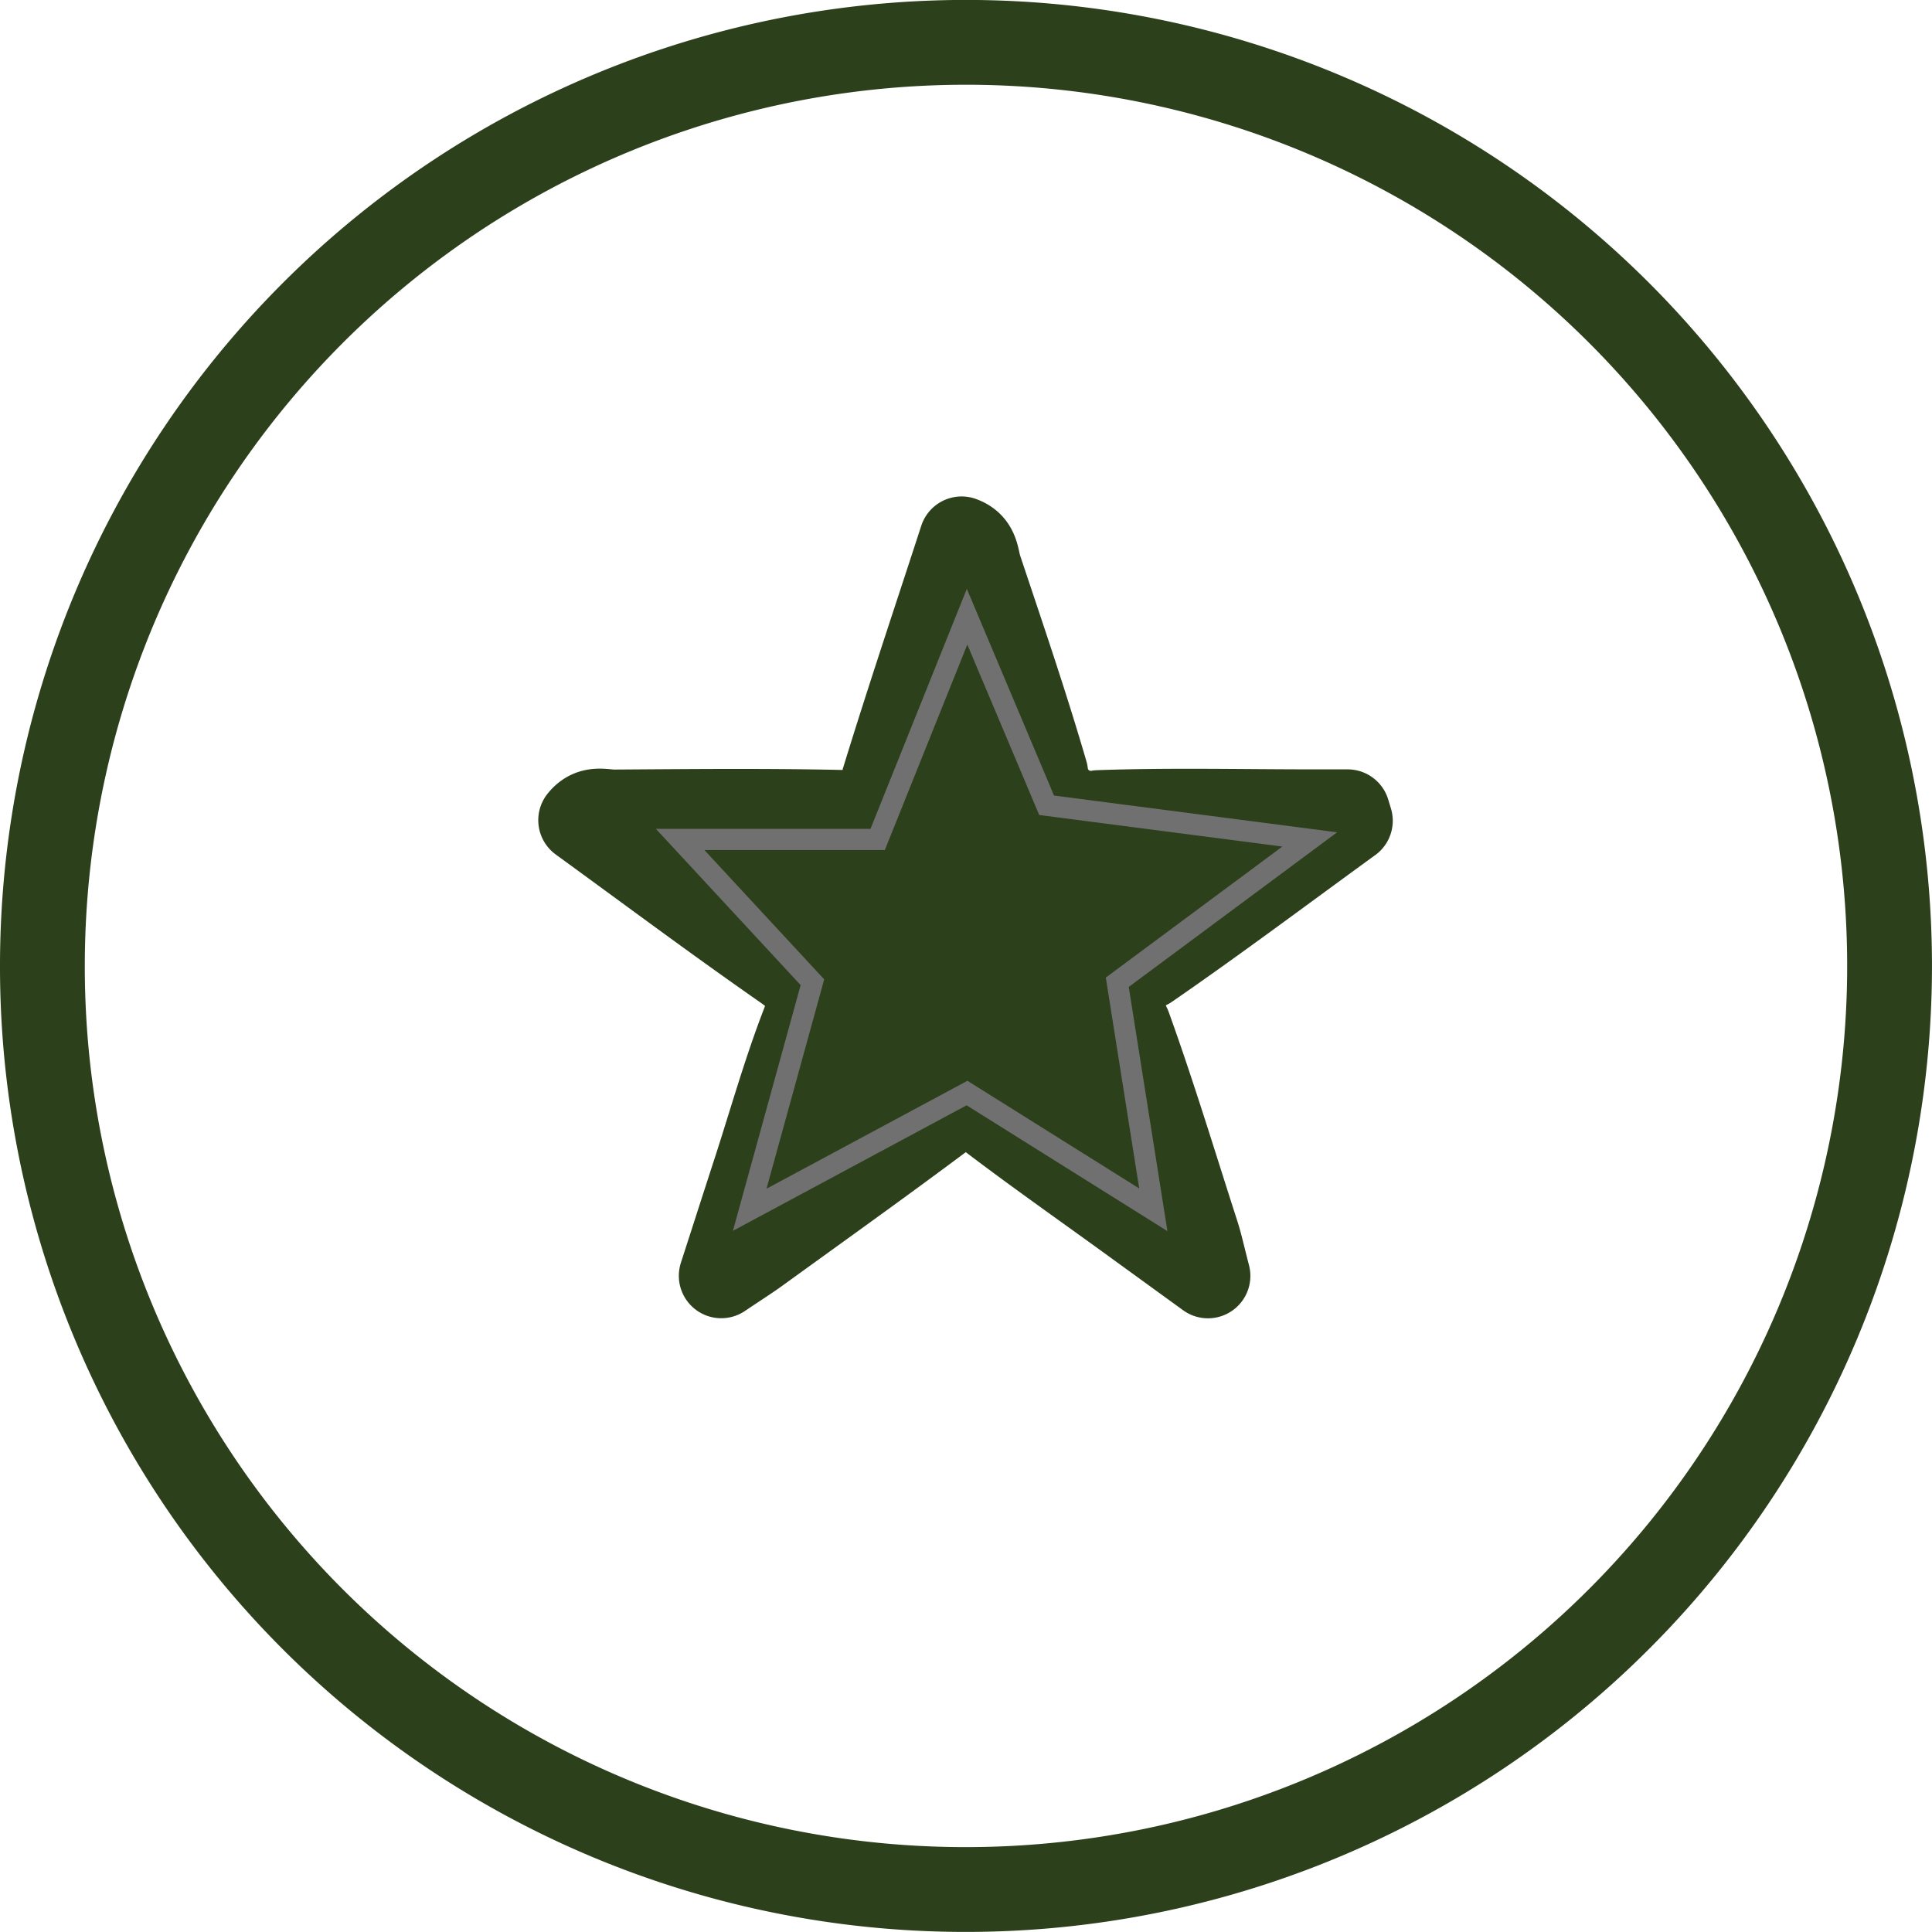
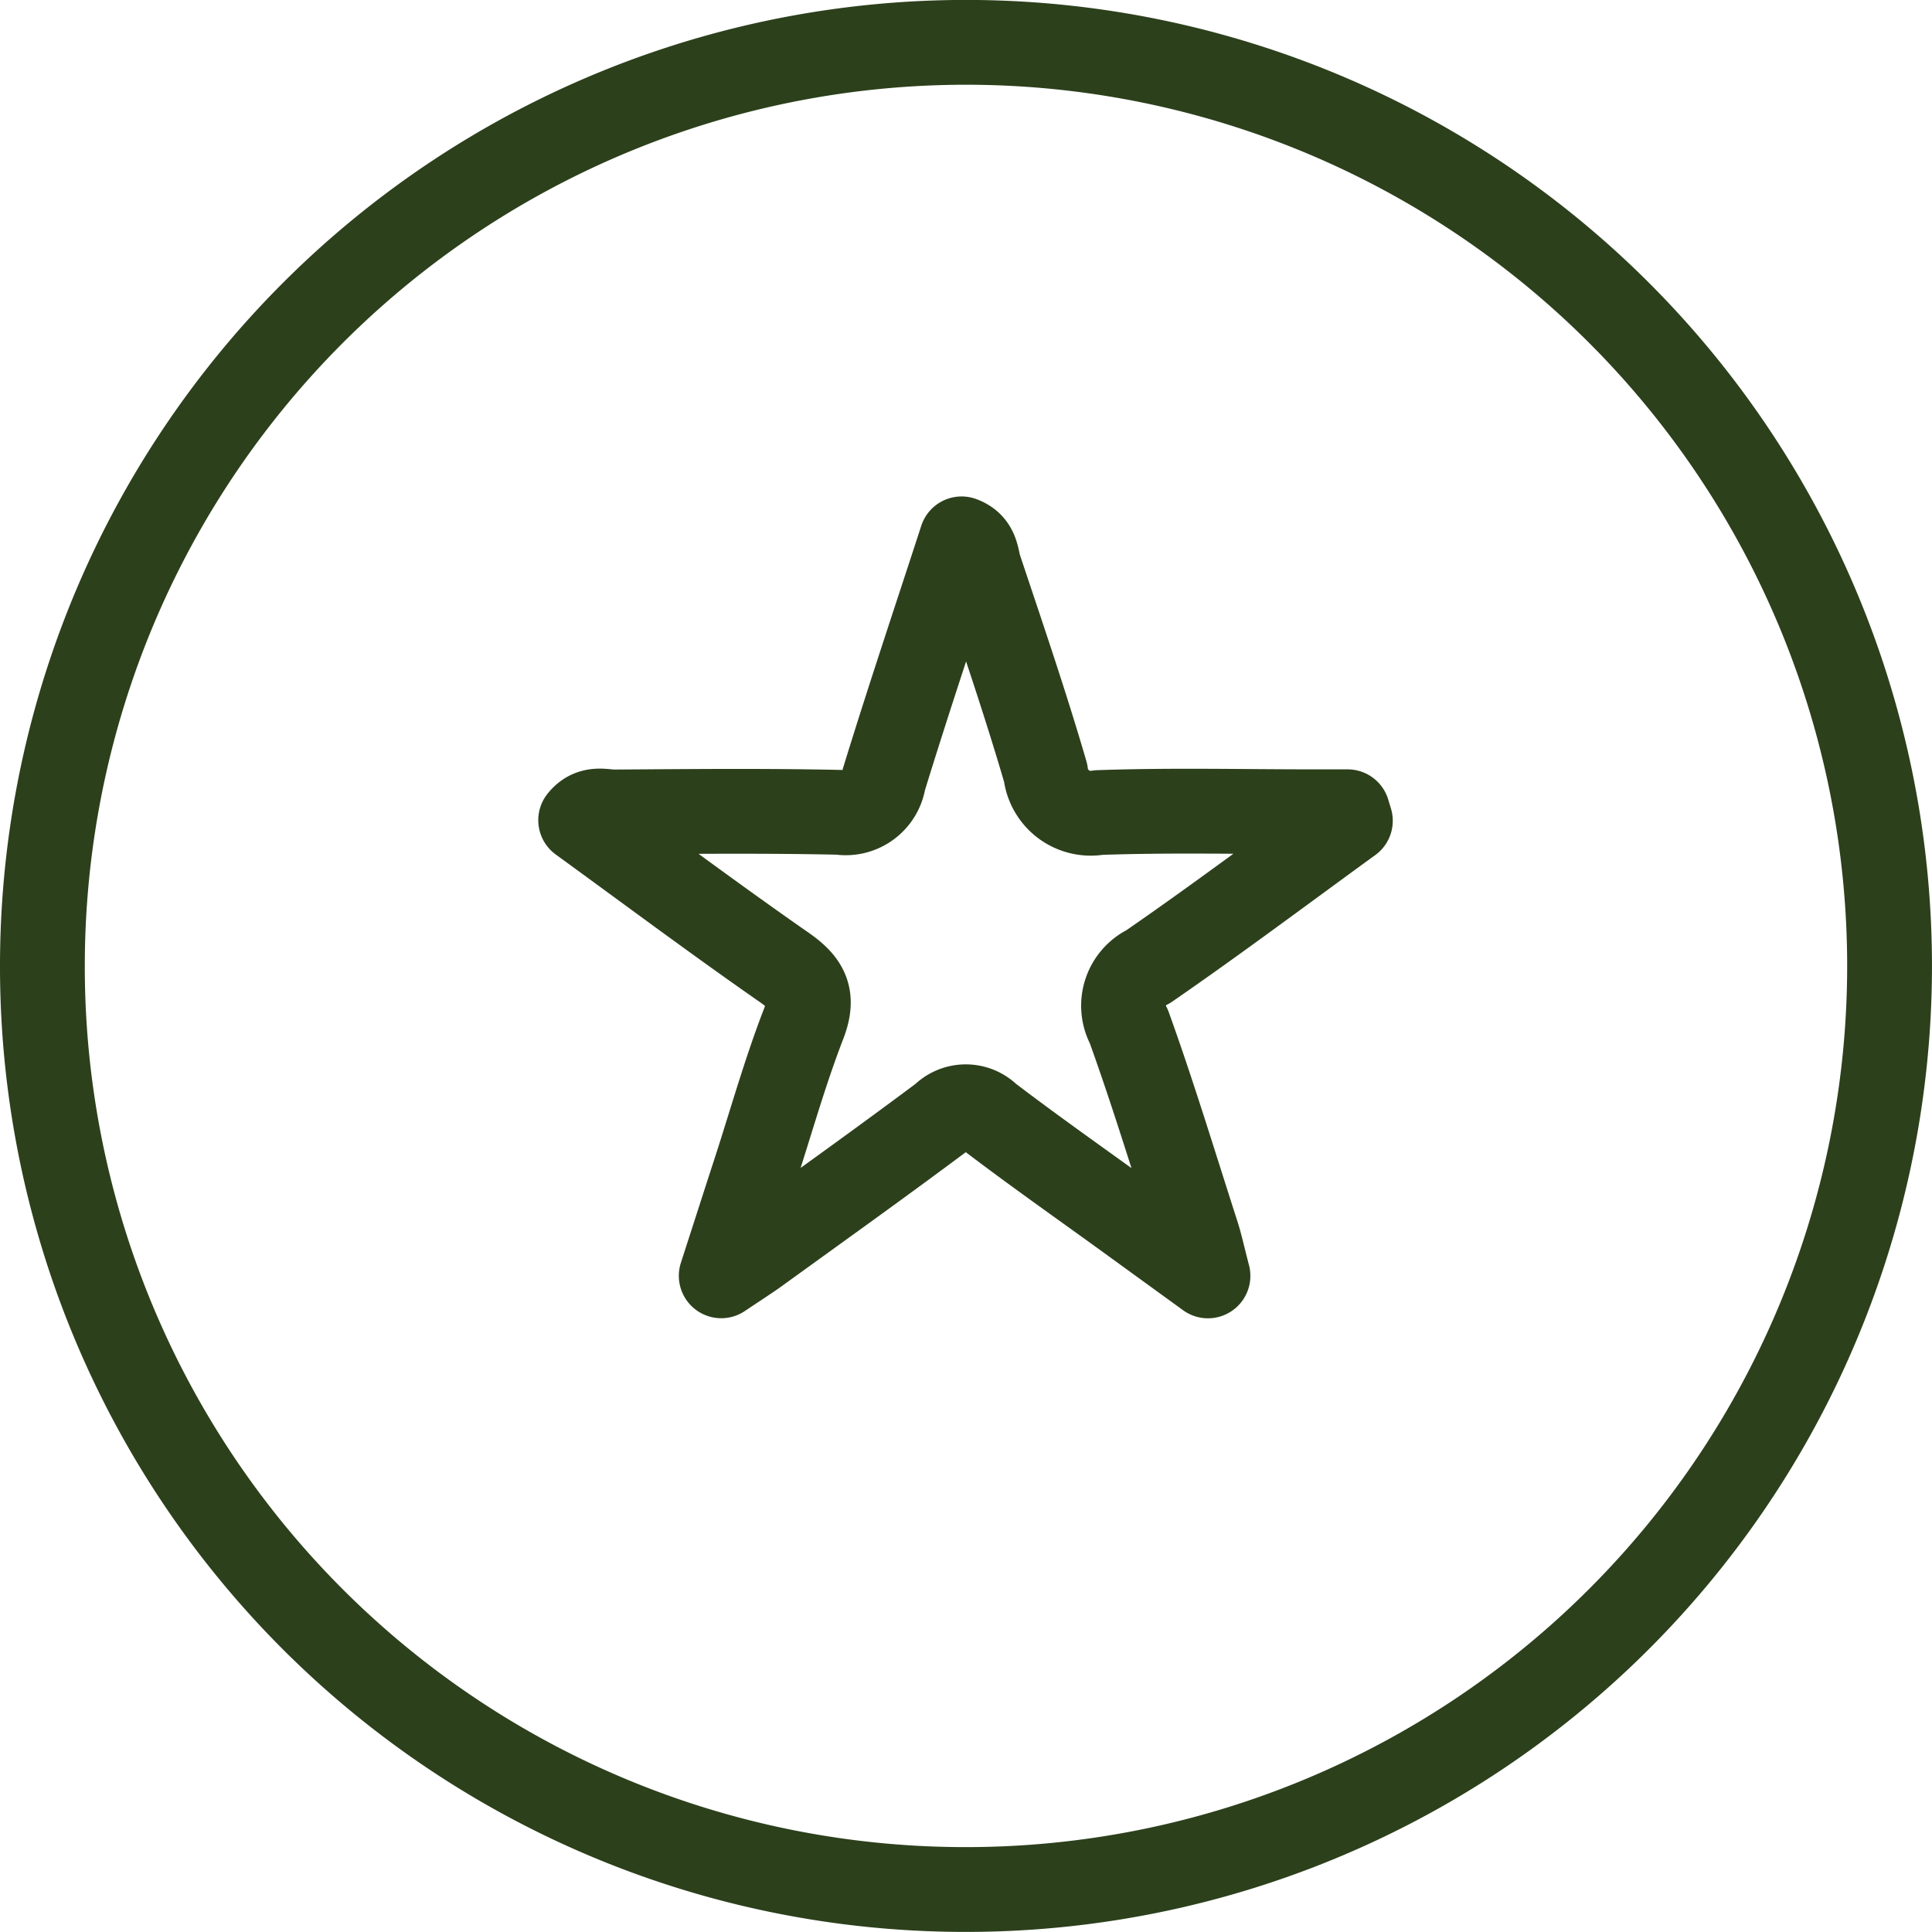
<svg xmlns="http://www.w3.org/2000/svg" width="91.125" height="91.121" viewBox="0 0 91.125 91.121">
  <g id="Group_602" data-name="Group 602" transform="translate(-1612.499 -2919.507)">
    <path id="Path_478" data-name="Path 478" d="M0,43.443A43.562,43.562,0,1,1,43.48,87.121,43.53,43.53,0,0,1,0,43.443m61.691-6.731-.129-.424H59.975c-3.386,0-6.774-.083-10.155.037a2.139,2.139,0,0,1-2.5-1.866c-.946-3.248-2.043-6.452-3.114-9.662-.156-.467-.1-1.107-.851-1.381C42.115,27.229,40.846,31,39.679,34.8A1.809,1.809,0,0,1,37.6,36.314c-3.548-.077-7.1-.04-10.647-.017-.483,0-1.065-.235-1.565.388,3.234,2.351,6.38,4.7,9.6,6.942,1.057.735,1.415,1.375.916,2.664-.866,2.236-1.516,4.555-2.256,6.84-.5,1.538-.994,3.076-1.63,5.044.837-.563,1.286-.845,1.715-1.156,2.919-2.113,5.852-4.206,8.738-6.364a1.518,1.518,0,0,1,2.155-.008c2.17,1.654,4.407,3.222,6.617,4.824l3.732,2.708c-.245-.943-.354-1.463-.516-1.966-1.055-3.273-2.051-6.567-3.216-9.8a2.038,2.038,0,0,1,.91-2.816c3.227-2.225,6.365-4.581,9.538-6.885" transform="translate(1614.499 2921.507)" fill="none" stroke="#2c401c" stroke-linecap="round" stroke-linejoin="round" stroke-width="4" />
-     <path id="Path_482" data-name="Path 482" d="M15377.578,2648.1h9.317l4.217-10.505,3.752,8.894,12.41,1.611-9.077,6.736,1.7,10.732-8.788-5.506-10.249,5.506,2.958-10.732Z" transform="translate(-13733 311)" fill="#2c401c" stroke="#707070" stroke-width="1" />
  </g>
</svg>